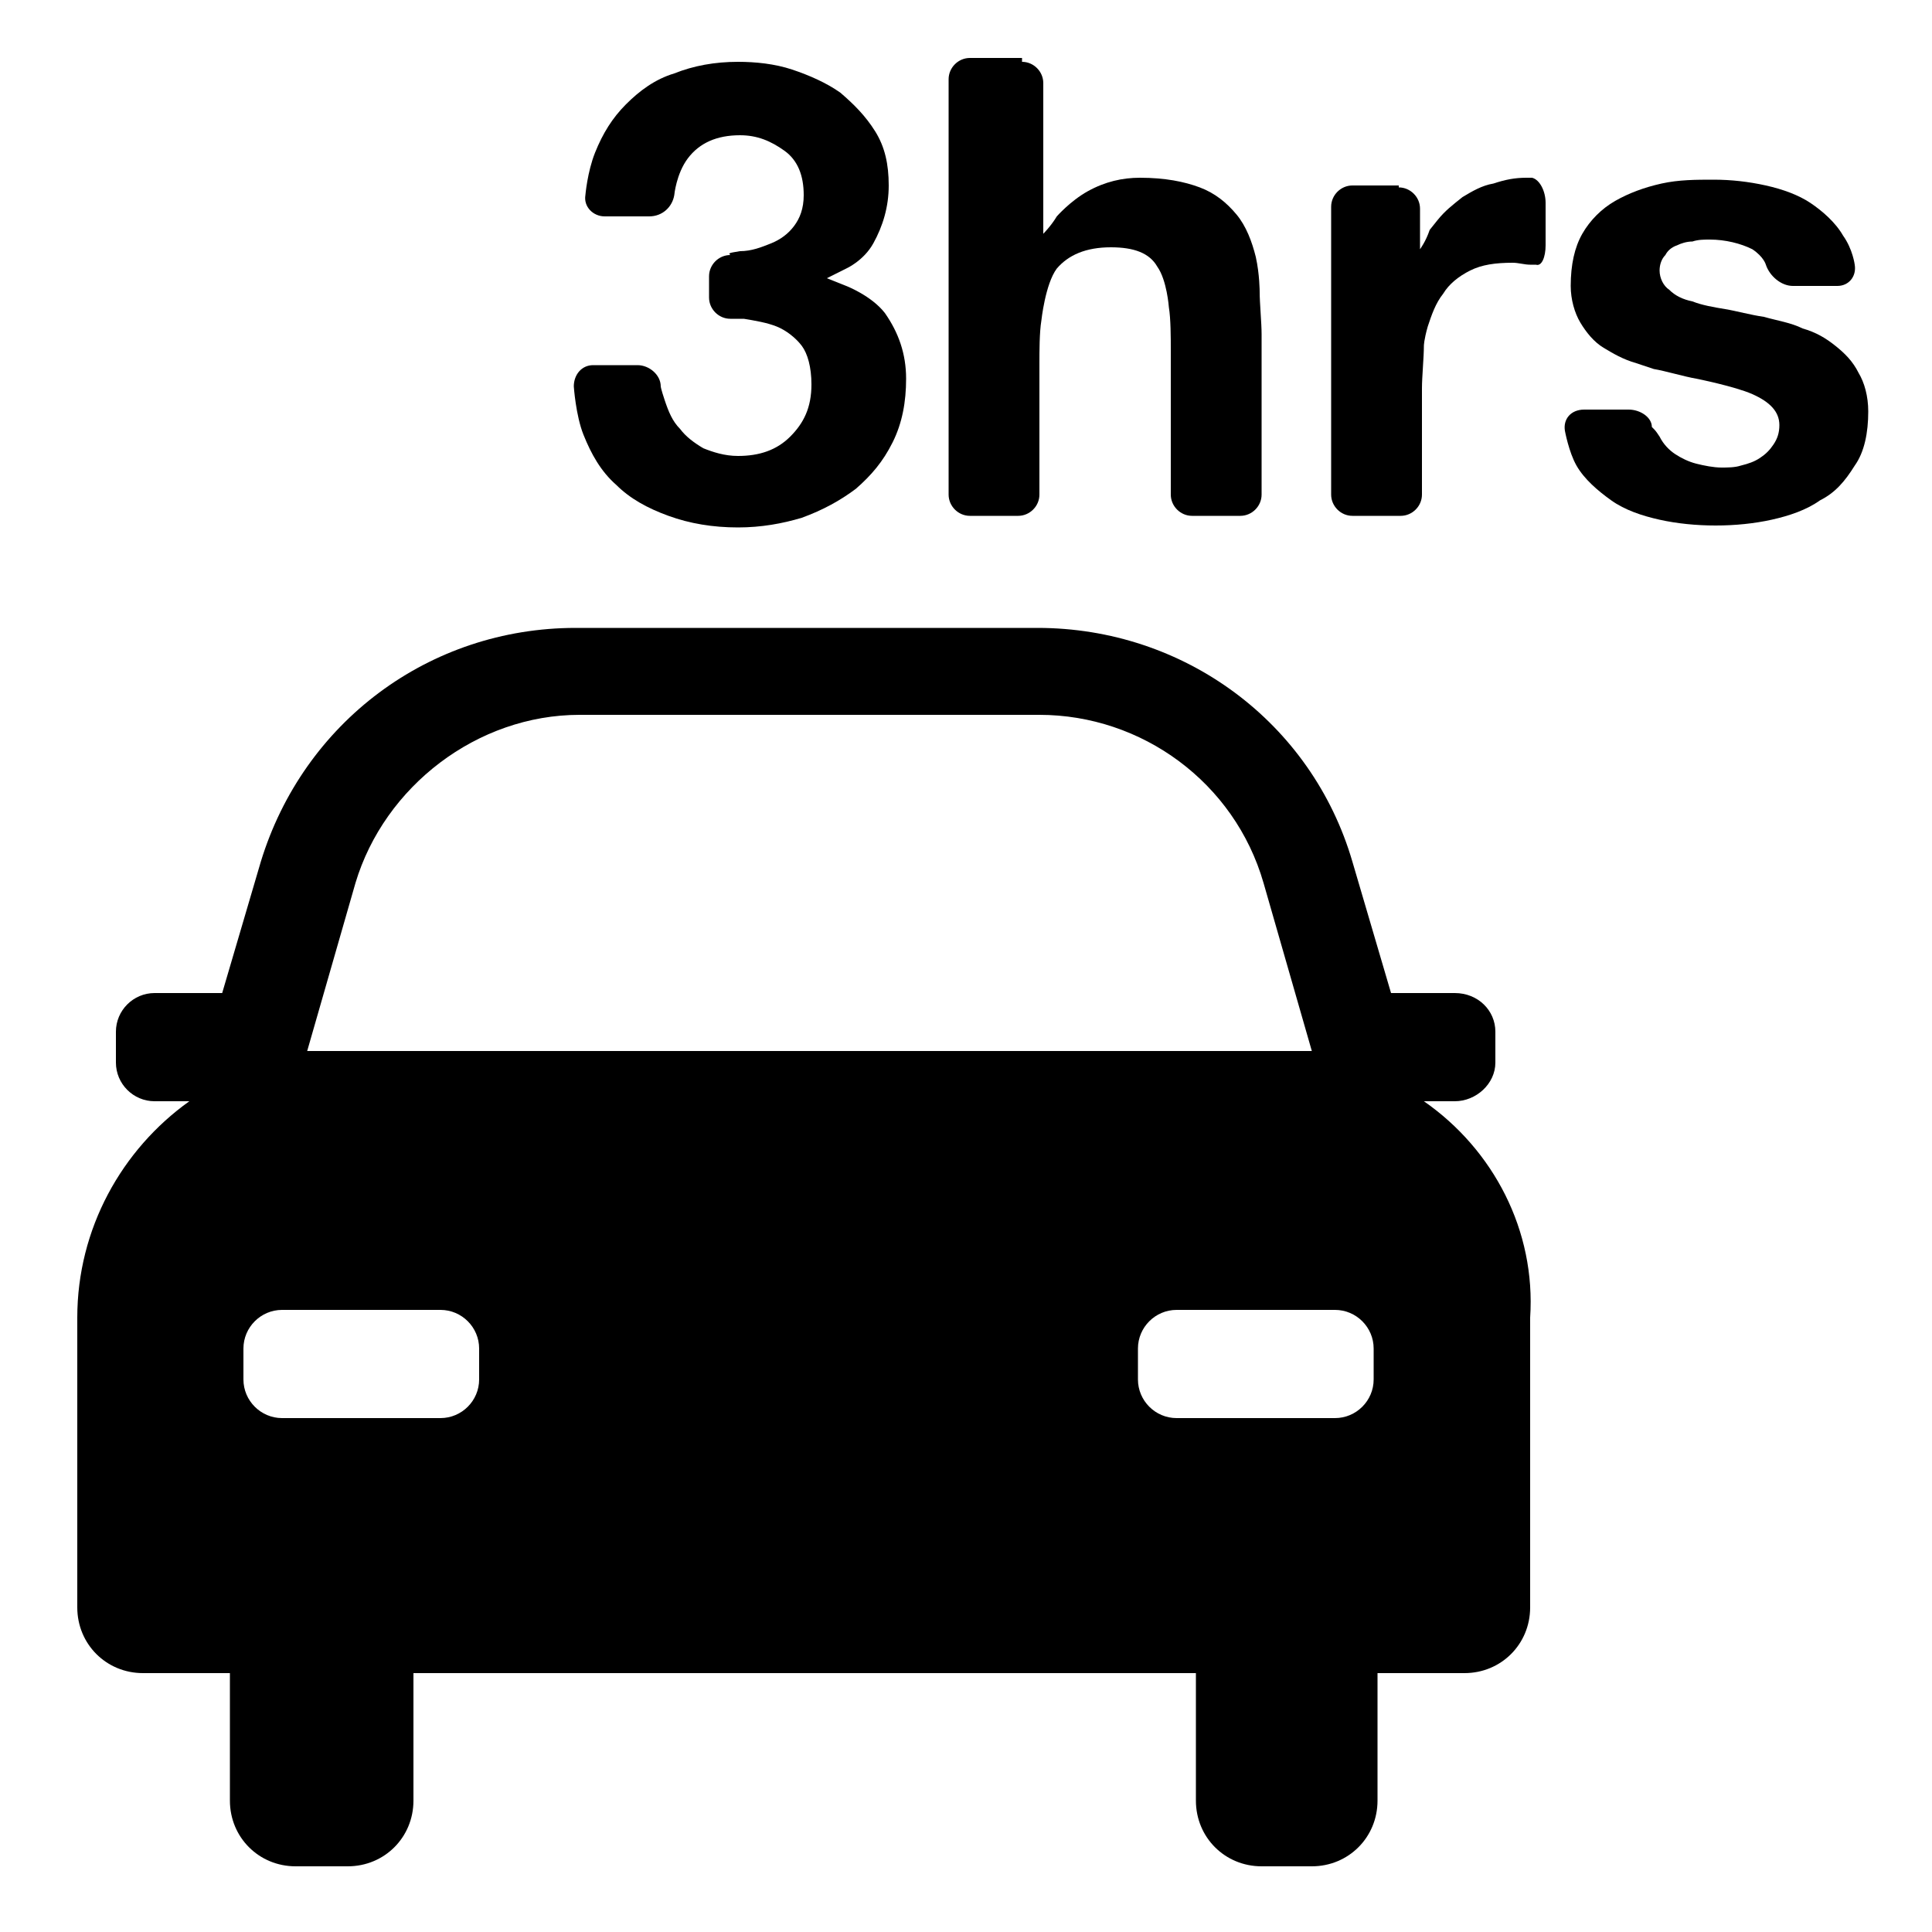
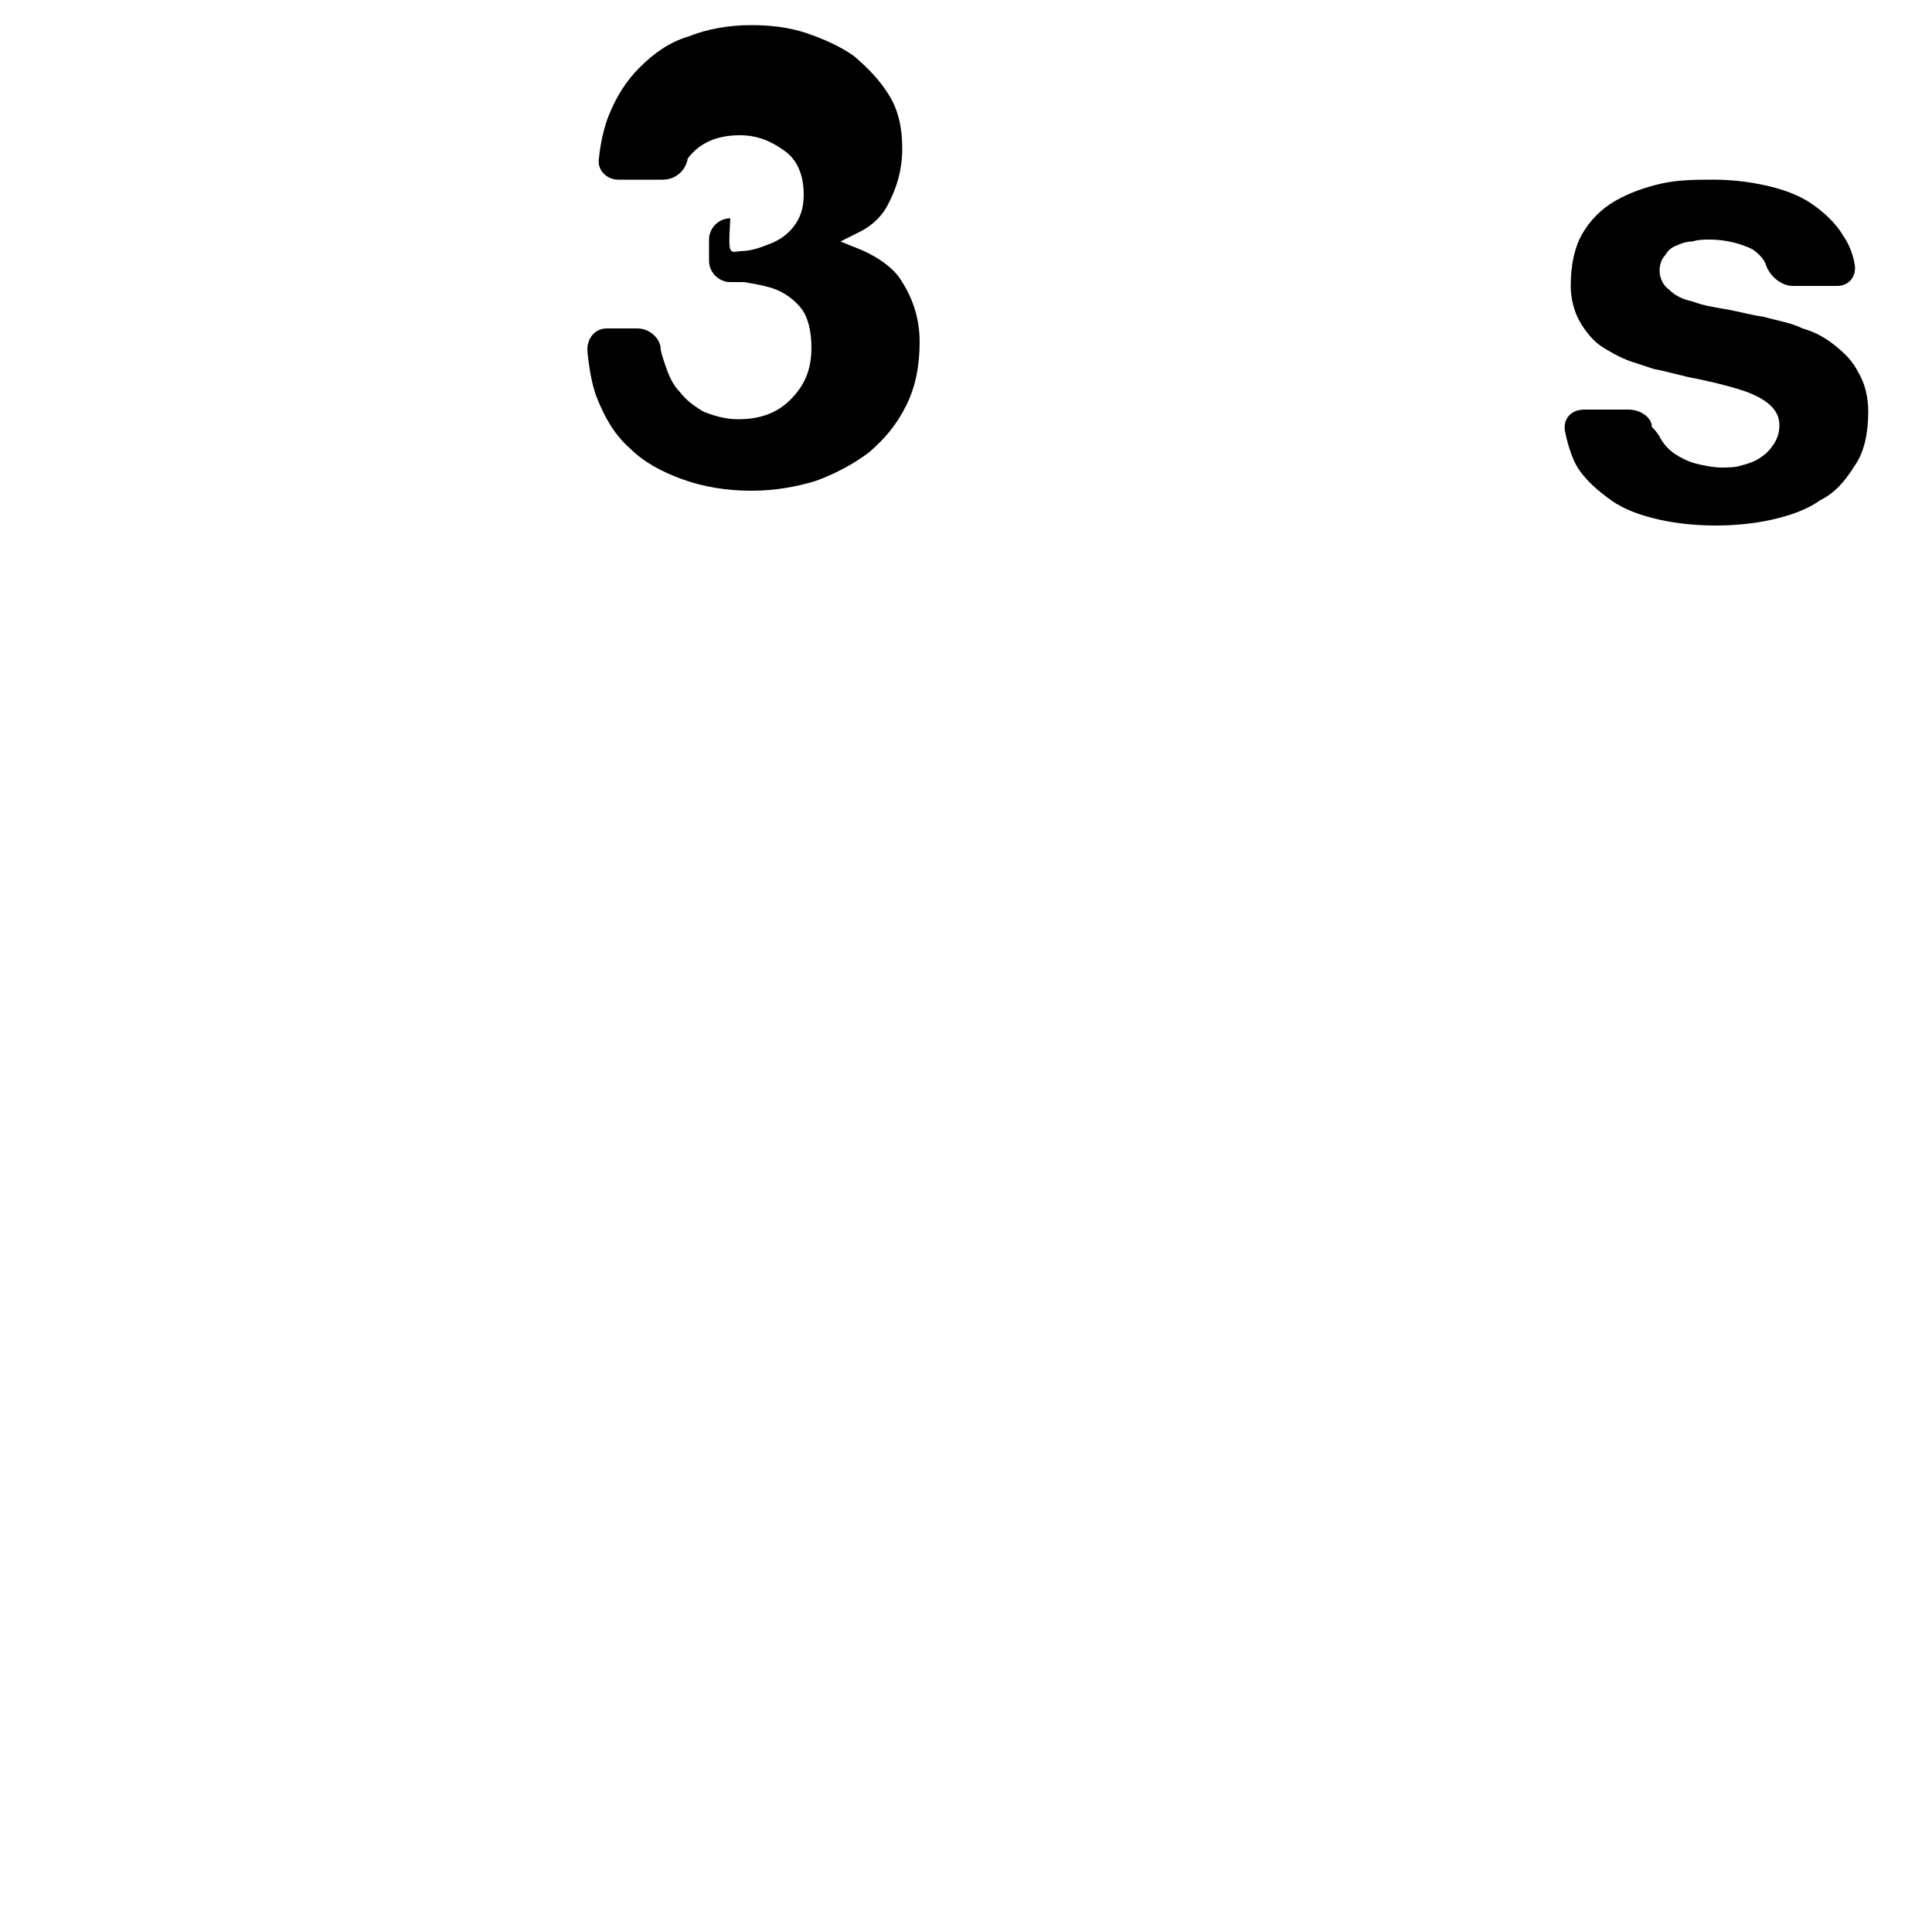
<svg xmlns="http://www.w3.org/2000/svg" version="1.1" id="圖層_1" x="0px" y="0px" viewBox="0 841.9 100 100" enable-background="new 0 841.9 100 100" xml:space="preserve">
  <g>
-     <path d="M73.7,898.9h1.6c1.1,0,2.1-0.9,2.1-2v-1.6c0-1.1-0.9-2-2.1-2H72l-2-6.8c-2.1-7.2-8.7-12.1-16.3-12.1H29.8   c-7.6,0-14.1,4.9-16.3,12.1l-2,6.8H8c-1.1,0-2,0.9-2,2v1.6c0,1.1,0.9,2,2,2h1.8c-3.5,2.5-5.8,6.6-5.8,11.2v15   c0,1.9,1.5,3.4,3.4,3.4h4.5v6.6c0,1.9,1.5,3.4,3.4,3.4H18c1.9,0,3.4-1.5,3.4-3.4v-6.6h40.5v6.6c0,1.9,1.5,3.4,3.4,3.4h2.6   c1.9,0,3.4-1.5,3.4-3.4v-6.6h4.5c1.9,0,3.4-1.5,3.4-3.4v-15C79.5,905.6,77.3,901.4,73.7,898.9z M18.4,887.6c1.5-5,6.3-8.7,11.6-8.7   h23.8c5.3,0,10.1,3.5,11.6,8.7l2.5,8.7H15.9L18.4,887.6z M24.8,913.3c0,1.1-0.9,2-2,2h-8.2c-1.1,0-2-0.9-2-2v-1.6c0-1.1,0.9-2,2-2   h8.2c1.1,0,2,0.9,2,2V913.3z M71.1,913.3c0,1.1-0.9,2-2,2h-8.2c-1.1,0-2-0.9-2-2v-1.6c0-1.1,0.9-2,2-2h8.2c1.1,0,2,0.9,2,2V913.3z" />
-   </g>
+     </g>
  <g enable-background="new    ">
    <g>
-       <path d="M38.3,854.9c0.6,0,1.1-0.2,1.6-0.4c0.5-0.2,0.9-0.5,1.2-0.9c0.3-0.4,0.5-0.9,0.5-1.6c0-1-0.3-1.8-1-2.3    c-0.7-0.5-1.4-0.8-2.3-0.8c-1.2,0-2.1,0.4-2.7,1.2c-0.6,0.8-0.7,1.9-0.7,1.9c-0.1,0.6-0.6,1.1-1.3,1.1h-2.3c-0.6,0-1.1-0.5-1-1.1    c0,0,0.1-1.2,0.5-2.2c0.4-1,0.9-1.8,1.6-2.5c0.7-0.7,1.5-1.3,2.5-1.6c1-0.4,2.1-0.6,3.3-0.6c0.9,0,1.9,0.1,2.8,0.4    c0.9,0.3,1.8,0.7,2.5,1.2c0.7,0.6,1.3,1.2,1.8,2c0.5,0.8,0.7,1.7,0.7,2.8c0,1.1-0.3,2.1-0.8,3c-0.5,0.9-1.4,1.3-1.4,1.3    c-0.6,0.3-1,0.5-1,0.5s0.5,0.2,1,0.4c0,0,1.3,0.5,2,1.4c0.7,1,1.1,2.1,1.1,3.4c0,1.2-0.2,2.3-0.7,3.3c-0.5,1-1.1,1.7-1.9,2.4    c-0.8,0.6-1.7,1.1-2.8,1.5c-1,0.3-2.1,0.5-3.3,0.5c-1.3,0-2.5-0.2-3.6-0.6c-1.1-0.4-2-0.9-2.7-1.6c-0.8-0.7-1.3-1.6-1.7-2.6    c-0.4-1-0.5-2.5-0.5-2.5c0-0.6,0.4-1.1,1-1.1H33c0.6,0,1.2,0.5,1.2,1.1c0,0,0,0.1,0.2,0.7c0.2,0.6,0.4,1.1,0.8,1.5    c0.3,0.4,0.7,0.7,1.2,1c0.5,0.2,1.1,0.4,1.8,0.4c1.1,0,2-0.3,2.7-1c0.7-0.7,1.1-1.5,1.1-2.7c0-0.9-0.2-1.6-0.5-2s-0.8-0.8-1.3-1    c-0.5-0.2-1.1-0.3-1.7-0.4c-0.6,0-0.7,0-0.7,0c-0.6,0-1.1-0.5-1.1-1.1v-1.1c0-0.6,0.5-1.1,1.1-1.1C37.7,855,37.7,855,38.3,854.9z" />
+       <path d="M38.3,854.9c0.6,0,1.1-0.2,1.6-0.4c0.5-0.2,0.9-0.5,1.2-0.9c0.3-0.4,0.5-0.9,0.5-1.6c0-1-0.3-1.8-1-2.3    c-0.7-0.5-1.4-0.8-2.3-0.8c-1.2,0-2.1,0.4-2.7,1.2c-0.1,0.6-0.6,1.1-1.3,1.1h-2.3c-0.6,0-1.1-0.5-1-1.1    c0,0,0.1-1.2,0.5-2.2c0.4-1,0.9-1.8,1.6-2.5c0.7-0.7,1.5-1.3,2.5-1.6c1-0.4,2.1-0.6,3.3-0.6c0.9,0,1.9,0.1,2.8,0.4    c0.9,0.3,1.8,0.7,2.5,1.2c0.7,0.6,1.3,1.2,1.8,2c0.5,0.8,0.7,1.7,0.7,2.8c0,1.1-0.3,2.1-0.8,3c-0.5,0.9-1.4,1.3-1.4,1.3    c-0.6,0.3-1,0.5-1,0.5s0.5,0.2,1,0.4c0,0,1.3,0.5,2,1.4c0.7,1,1.1,2.1,1.1,3.4c0,1.2-0.2,2.3-0.7,3.3c-0.5,1-1.1,1.7-1.9,2.4    c-0.8,0.6-1.7,1.1-2.8,1.5c-1,0.3-2.1,0.5-3.3,0.5c-1.3,0-2.5-0.2-3.6-0.6c-1.1-0.4-2-0.9-2.7-1.6c-0.8-0.7-1.3-1.6-1.7-2.6    c-0.4-1-0.5-2.5-0.5-2.5c0-0.6,0.4-1.1,1-1.1H33c0.6,0,1.2,0.5,1.2,1.1c0,0,0,0.1,0.2,0.7c0.2,0.6,0.4,1.1,0.8,1.5    c0.3,0.4,0.7,0.7,1.2,1c0.5,0.2,1.1,0.4,1.8,0.4c1.1,0,2-0.3,2.7-1c0.7-0.7,1.1-1.5,1.1-2.7c0-0.9-0.2-1.6-0.5-2s-0.8-0.8-1.3-1    c-0.5-0.2-1.1-0.3-1.7-0.4c-0.6,0-0.7,0-0.7,0c-0.6,0-1.1-0.5-1.1-1.1v-1.1c0-0.6,0.5-1.1,1.1-1.1C37.7,855,37.7,855,38.3,854.9z" />
    </g>
    <g>
-       <path d="M52.9,845.1c0.6,0,1.1,0.5,1.1,1.1v6.7c0,0.6,0,1.1,0,1.1s0.4-0.4,0.7-0.9c0,0,0.7-0.8,1.6-1.3c0.9-0.5,1.8-0.7,2.7-0.7    c1.3,0,2.3,0.2,3.1,0.5c0.8,0.3,1.4,0.8,1.9,1.4c0.5,0.6,0.8,1.4,1,2.2c0.2,0.9,0.2,1.8,0.2,1.8c0,0.6,0.1,1.6,0.1,2.2v8.3    c0,0.6-0.5,1.1-1.1,1.1h-2.5c-0.6,0-1.1-0.5-1.1-1.1v-7.5c0-0.6,0-1.6-0.1-2.2c0,0-0.1-1.4-0.6-2.1c-0.4-0.7-1.2-1-2.4-1    c-1.3,0-2.2,0.4-2.8,1.1c-0.6,0.8-0.8,2.7-0.8,2.7c-0.1,0.6-0.1,1.6-0.1,2.2v6.8c0,0.6-0.5,1.1-1.1,1.1h-2.5    c-0.6,0-1.1-0.5-1.1-1.1v-21.5c0-0.6,0.5-1.1,1.1-1.1H52.9z" />
-     </g>
+       </g>
    <g>
-       <path d="M72.4,851.6c0.6,0,1.1,0.5,1.1,1.1v1c0,0.6,0,1.1,0,1.1c0,0,0.3-0.4,0.5-1c0,0,0,0,0.4-0.5c0.4-0.5,0.8-0.8,1.3-1.2    c0.5-0.3,1-0.6,1.6-0.7c0.6-0.2,1.1-0.3,1.7-0.3c0.3,0,0.3,0,0.3,0c0.4,0.1,0.7,0.7,0.7,1.3v2.2c0,0.6-0.2,1.1-0.5,1    c0,0,0,0-0.3,0c-0.3,0-0.6-0.1-0.9-0.1c-0.9,0-1.6,0.1-2.2,0.4c-0.6,0.3-1.1,0.7-1.4,1.2c-0.4,0.5-0.6,1.1-0.8,1.7    c-0.2,0.7-0.2,1-0.2,1c0,0.6-0.1,1.6-0.1,2.2v5.5c0,0.6-0.5,1.1-1.1,1.1h-2.5c-0.6,0-1.1-0.5-1.1-1.1v-14.9c0-0.6,0.5-1.1,1.1-1.1    H72.4z" />
-     </g>
+       </g>
    <g>
      <path d="M85.9,864.5c0.2,0.4,0.5,0.7,0.8,0.9c0.3,0.2,0.7,0.4,1.1,0.5c0.4,0.1,0.9,0.2,1.3,0.2c0.3,0,0.7,0,1-0.1    c0.4-0.1,0.7-0.2,1-0.4c0.3-0.2,0.5-0.4,0.7-0.7c0.2-0.3,0.3-0.6,0.3-1c0-0.7-0.5-1.2-1.4-1.6c-0.9-0.4-2.9-0.8-2.9-0.8    c-0.6-0.1-1.6-0.4-2.2-0.5c0,0-0.3-0.1-0.9-0.3c-0.7-0.2-1.2-0.5-1.7-0.8c-0.5-0.3-0.9-0.8-1.2-1.3c-0.3-0.5-0.5-1.2-0.5-1.9    c0-1.1,0.2-2,0.6-2.7c0.4-0.7,1-1.3,1.7-1.7c0.7-0.4,1.5-0.7,2.4-0.9c0.9-0.2,1.8-0.2,2.7-0.2c0.9,0,1.8,0.1,2.7,0.3    c0.9,0.2,1.7,0.5,2.3,0.9s1.3,1,1.7,1.7c0.5,0.7,0.6,1.5,0.6,1.5c0.1,0.6-0.3,1.1-0.9,1.1h-2.3c-0.6,0-1.2-0.5-1.4-1.1    c0,0-0.1-0.4-0.7-0.8c-0.6-0.3-1.4-0.5-2.2-0.5c-0.3,0-0.6,0-0.9,0.1c-0.3,0-0.6,0.1-0.8,0.2c-0.3,0.1-0.5,0.3-0.6,0.5    c-0.2,0.2-0.3,0.5-0.3,0.8c0,0.4,0.2,0.8,0.5,1c0.3,0.3,0.7,0.5,1.2,0.6c0.5,0.2,1.1,0.3,1.7,0.4c0.6,0.1,1.3,0.3,2,0.4    c0.7,0.2,1.4,0.3,2,0.6c0.7,0.2,1.2,0.5,1.7,0.9c0.5,0.4,0.9,0.8,1.2,1.4c0.3,0.5,0.5,1.2,0.5,2c0,1.1-0.2,2.1-0.7,2.8    c-0.5,0.8-1,1.4-1.8,1.8c-0.7,0.5-1.6,0.8-2.5,1c-0.9,0.2-1.9,0.3-2.9,0.3c-1,0-2-0.1-2.9-0.3s-1.8-0.5-2.5-1    c-0.7-0.5-1.4-1.1-1.8-1.8s-0.6-1.8-0.6-1.8c-0.1-0.6,0.3-1.1,1-1.1h2.3c0.6,0,1.2,0.4,1.2,0.9C85.7,864.2,85.7,864.2,85.9,864.5z    " />
    </g>
  </g>
</svg>